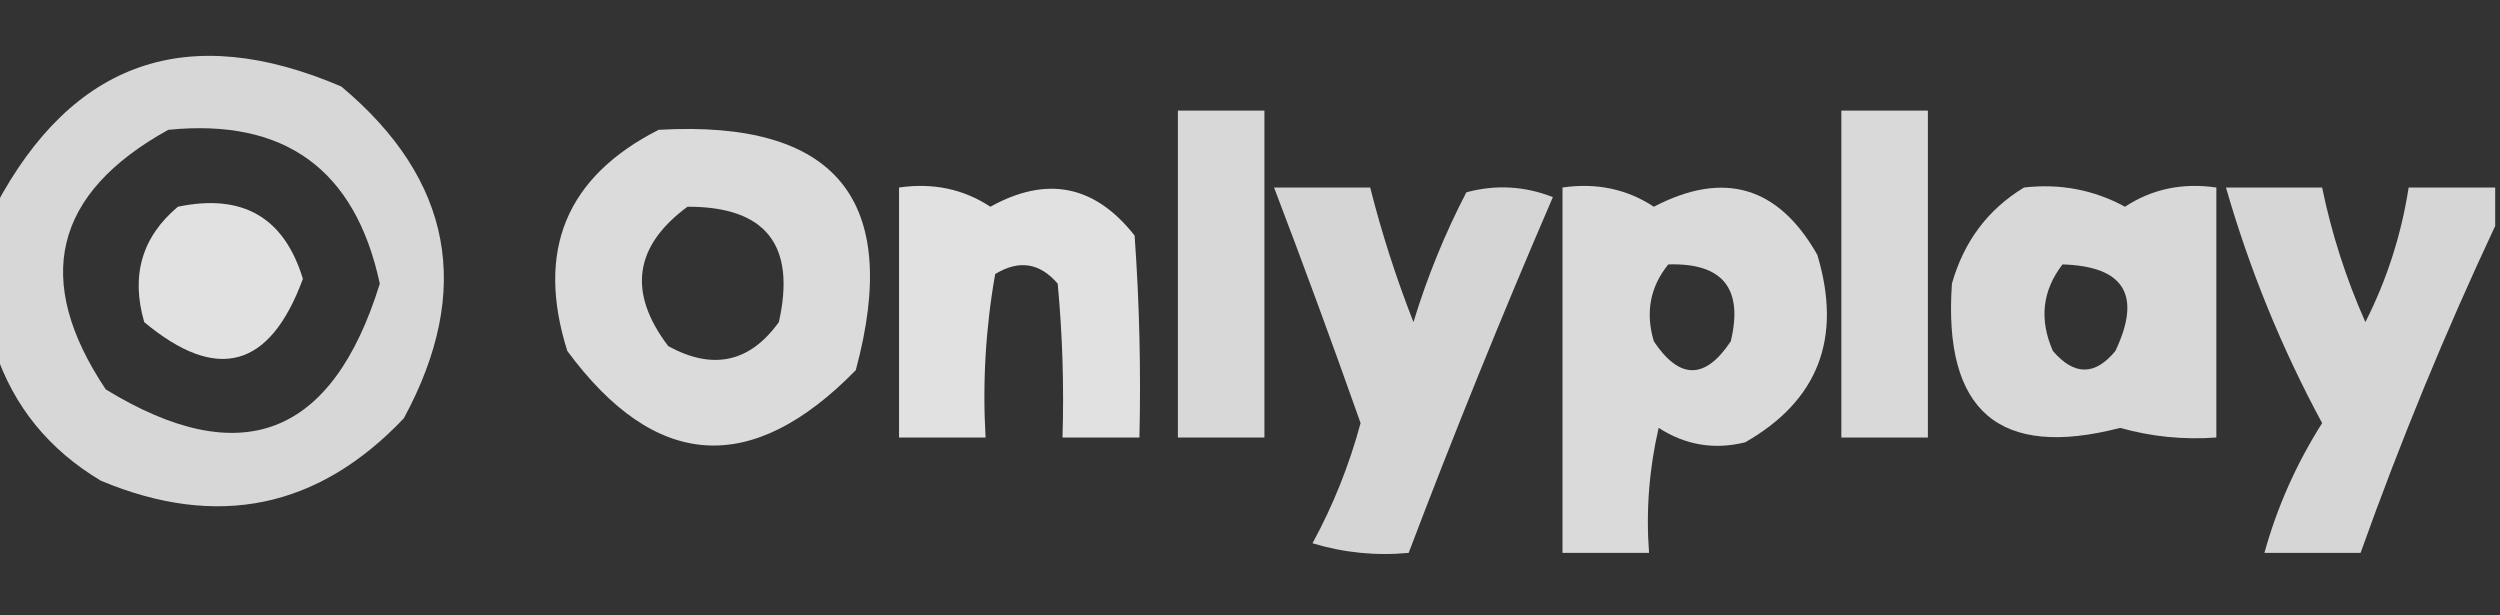
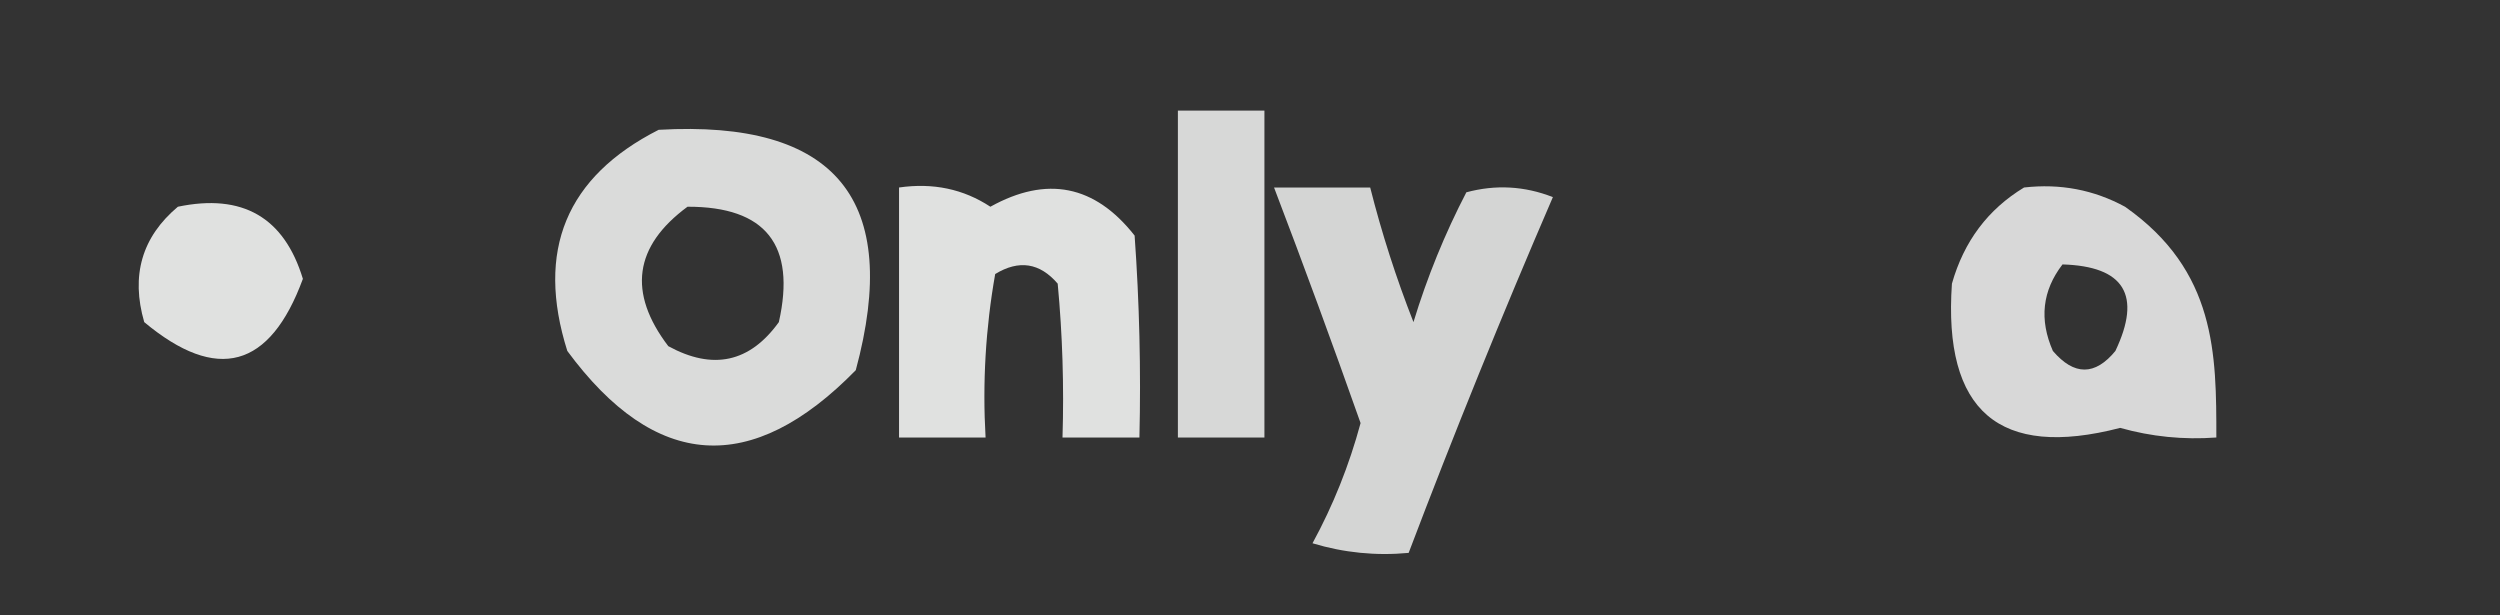
<svg xmlns="http://www.w3.org/2000/svg" version="1.1" width="260px" height="64px" style="shape-rendering:geometricPrecision; text-rendering:geometricPrecision; image-rendering:optimizeQuality; fill-rule:evenodd; clip-rule:evenodd">
  <rect width="100%" height="100%" fill="#333333" stroke="none" />
  <g>
-     <path style="opacity:0.804" fill="#fefffe" d="M -0.5,36.5 C -0.5,31.5 -0.5,26.5 -0.5,21.5C 7.531,6.322 19.531,2.155 35.5,9C 47.05,18.67 49.217,30.17 42,43.5C 33.1,52.888 22.6,55.055 10.5,50C 5.107,46.787 1.441,42.287 -0.5,36.5 Z M 17.5,13.5 C 29.617,12.287 36.95,17.62 39.5,29.5C 34.568,45.431 25.068,49.098 11,40.5C 3.392,29.114 5.559,20.114 17.5,13.5 Z" />
-   </g>
+     </g>
  <g>
    <path style="opacity:0.807" fill="#fefffe" d="M 122.5,11.5 C 125.5,11.5 128.5,11.5 131.5,11.5C 131.5,22.833 131.5,34.167 131.5,45.5C 128.5,45.5 125.5,45.5 122.5,45.5C 122.5,34.167 122.5,22.833 122.5,11.5 Z" />
  </g>
  <g>
-     <path style="opacity:0.814" fill="#fefffe" d="M 191.5,11.5 C 194.5,11.5 197.5,11.5 200.5,11.5C 200.5,22.833 200.5,34.167 200.5,45.5C 197.5,45.5 194.5,45.5 191.5,45.5C 191.5,34.167 191.5,22.833 191.5,11.5 Z" />
-   </g>
+     </g>
  <g>
    <path style="opacity:0.821" fill="#fefffe" d="M 68.5,13.5 C 86.953,12.445 93.787,20.779 89,38.5C 78.156,49.578 68.156,48.911 59,36.5C 55.707,26.057 58.874,18.391 68.5,13.5 Z M 71.5,21.5 C 79.641,21.48 82.808,25.48 81,33.5C 77.975,37.702 74.141,38.535 69.5,36C 65.27,30.434 65.937,25.601 71.5,21.5 Z" />
  </g>
  <g>
    <path style="opacity:0.848" fill="#fefffe" d="M 93.5,19.5 C 97.03,18.989 100.196,19.656 103,21.5C 108.866,18.242 113.866,19.242 118,24.5C 118.5,31.492 118.666,38.492 118.5,45.5C 115.833,45.5 113.167,45.5 110.5,45.5C 110.666,40.156 110.499,34.823 110,29.5C 108.135,27.327 105.969,26.993 103.5,28.5C 102.505,34.128 102.171,39.794 102.5,45.5C 99.5,45.5 96.5,45.5 93.5,45.5C 93.5,36.833 93.5,28.167 93.5,19.5 Z" />
  </g>
  <g>
    <path style="opacity:0.796" fill="#fefffe" d="M 132.5,19.5 C 135.833,19.5 139.167,19.5 142.5,19.5C 143.698,24.238 145.198,28.905 147,33.5C 148.428,28.814 150.261,24.314 152.5,20C 155.554,19.179 158.554,19.345 161.5,20.5C 156.228,32.712 151.228,45.045 146.5,57.5C 143.102,57.82 139.768,57.487 136.5,56.5C 138.651,52.553 140.317,48.386 141.5,44C 138.582,35.74 135.582,27.573 132.5,19.5 Z" />
  </g>
  <g>
-     <path style="opacity:0.82" fill="#fefffe" d="M 162.5,19.5 C 166.03,18.989 169.196,19.656 172,21.5C 179.281,17.701 184.948,19.368 189,26.5C 191.608,35.152 189.108,41.652 181.5,46C 178.289,46.798 175.289,46.298 172.5,44.5C 171.508,48.783 171.174,53.116 171.5,57.5C 168.5,57.5 165.5,57.5 162.5,57.5C 162.5,44.833 162.5,32.167 162.5,19.5 Z M 173.5,27.5 C 179.157,27.324 181.324,29.991 180,35.5C 177.333,39.5 174.667,39.5 172,35.5C 171.109,32.502 171.609,29.836 173.5,27.5 Z" />
+     </g>
+   <g>
+     <path style="opacity:0.808" fill="#fefffe" d="M 210.5,19.5 C 214.257,19.071 217.757,19.738 221,21.5C 230.5,28.167 230.5,36.833 230.5,45.5C 227.091,45.751 223.758,45.417 220.5,44.5C 207.915,47.763 202.081,42.763 203,29.5C 204.245,25.105 206.745,21.772 210.5,19.5 Z M 214.5,27.5 C 220.93,27.693 222.763,30.693 220,36.5C 217.88,39.08 215.713,39.08 213.5,36.5C 212.064,33.232 212.397,30.232 214.5,27.5 Z" />
  </g>
  <g>
-     <path style="opacity:0.808" fill="#fefffe" d="M 210.5,19.5 C 214.257,19.071 217.757,19.738 221,21.5C 223.804,19.656 226.97,18.989 230.5,19.5C 230.5,28.167 230.5,36.833 230.5,45.5C 227.091,45.751 223.758,45.417 220.5,44.5C 207.915,47.763 202.081,42.763 203,29.5C 204.245,25.105 206.745,21.772 210.5,19.5 Z M 214.5,27.5 C 220.93,27.693 222.763,30.693 220,36.5C 217.88,39.08 215.713,39.08 213.5,36.5C 212.064,33.232 212.397,30.232 214.5,27.5 Z" />
-   </g>
-   <g>
-     <path style="opacity:0.8" fill="#fefffe" d="M 259.5,19.5 C 259.5,20.833 259.5,22.167 259.5,23.5C 254.315,34.548 249.648,45.881 245.5,57.5C 242.167,57.5 238.833,57.5 235.5,57.5C 236.808,52.762 238.808,48.262 241.5,44C 237.289,36.204 233.956,28.037 231.5,19.5C 234.833,19.5 238.167,19.5 241.5,19.5C 242.487,24.296 243.987,28.963 246,33.5C 248.236,29.087 249.736,24.42 250.5,19.5C 253.5,19.5 256.5,19.5 259.5,19.5 Z" />
-   </g>
+     </g>
  <g>
    <path style="opacity:0.854" fill="#fefffe" d="M 18.5,21.5 C 25.22,20.097 29.553,22.597 31.5,29C 28.076,38.318 22.576,39.818 15,33.5C 13.593,28.643 14.76,24.643 18.5,21.5 Z" />
  </g>
</svg>